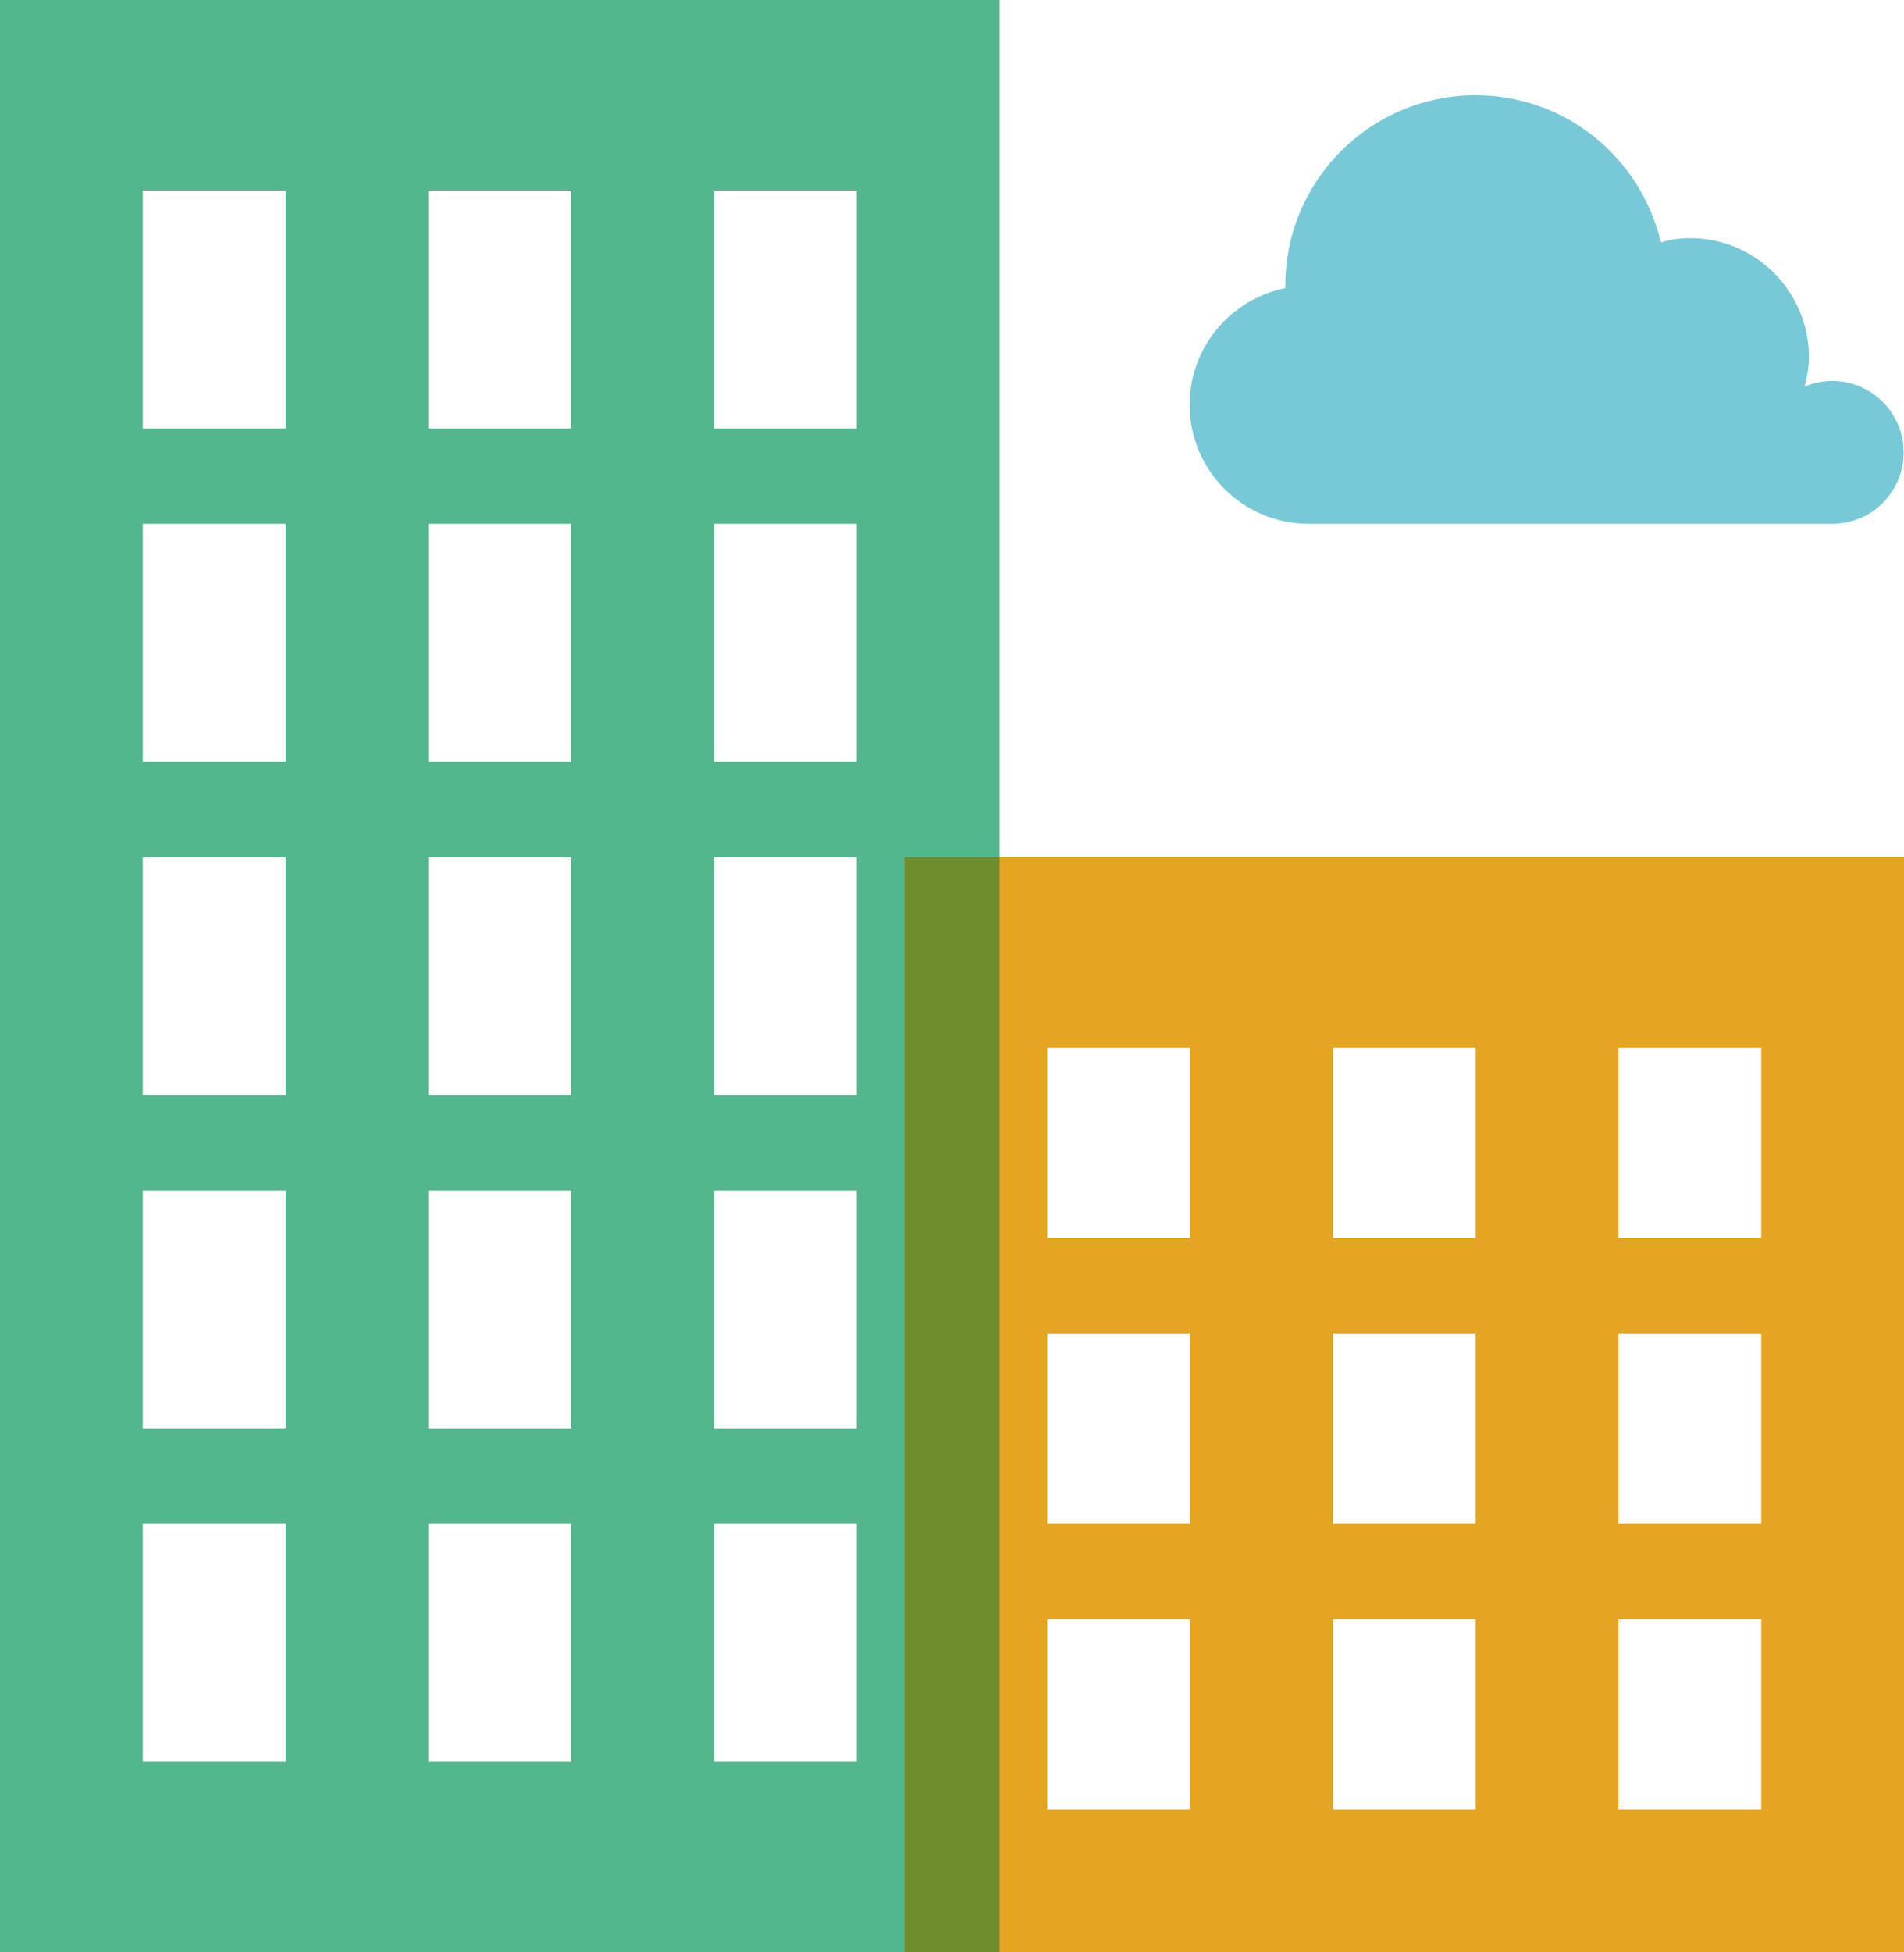
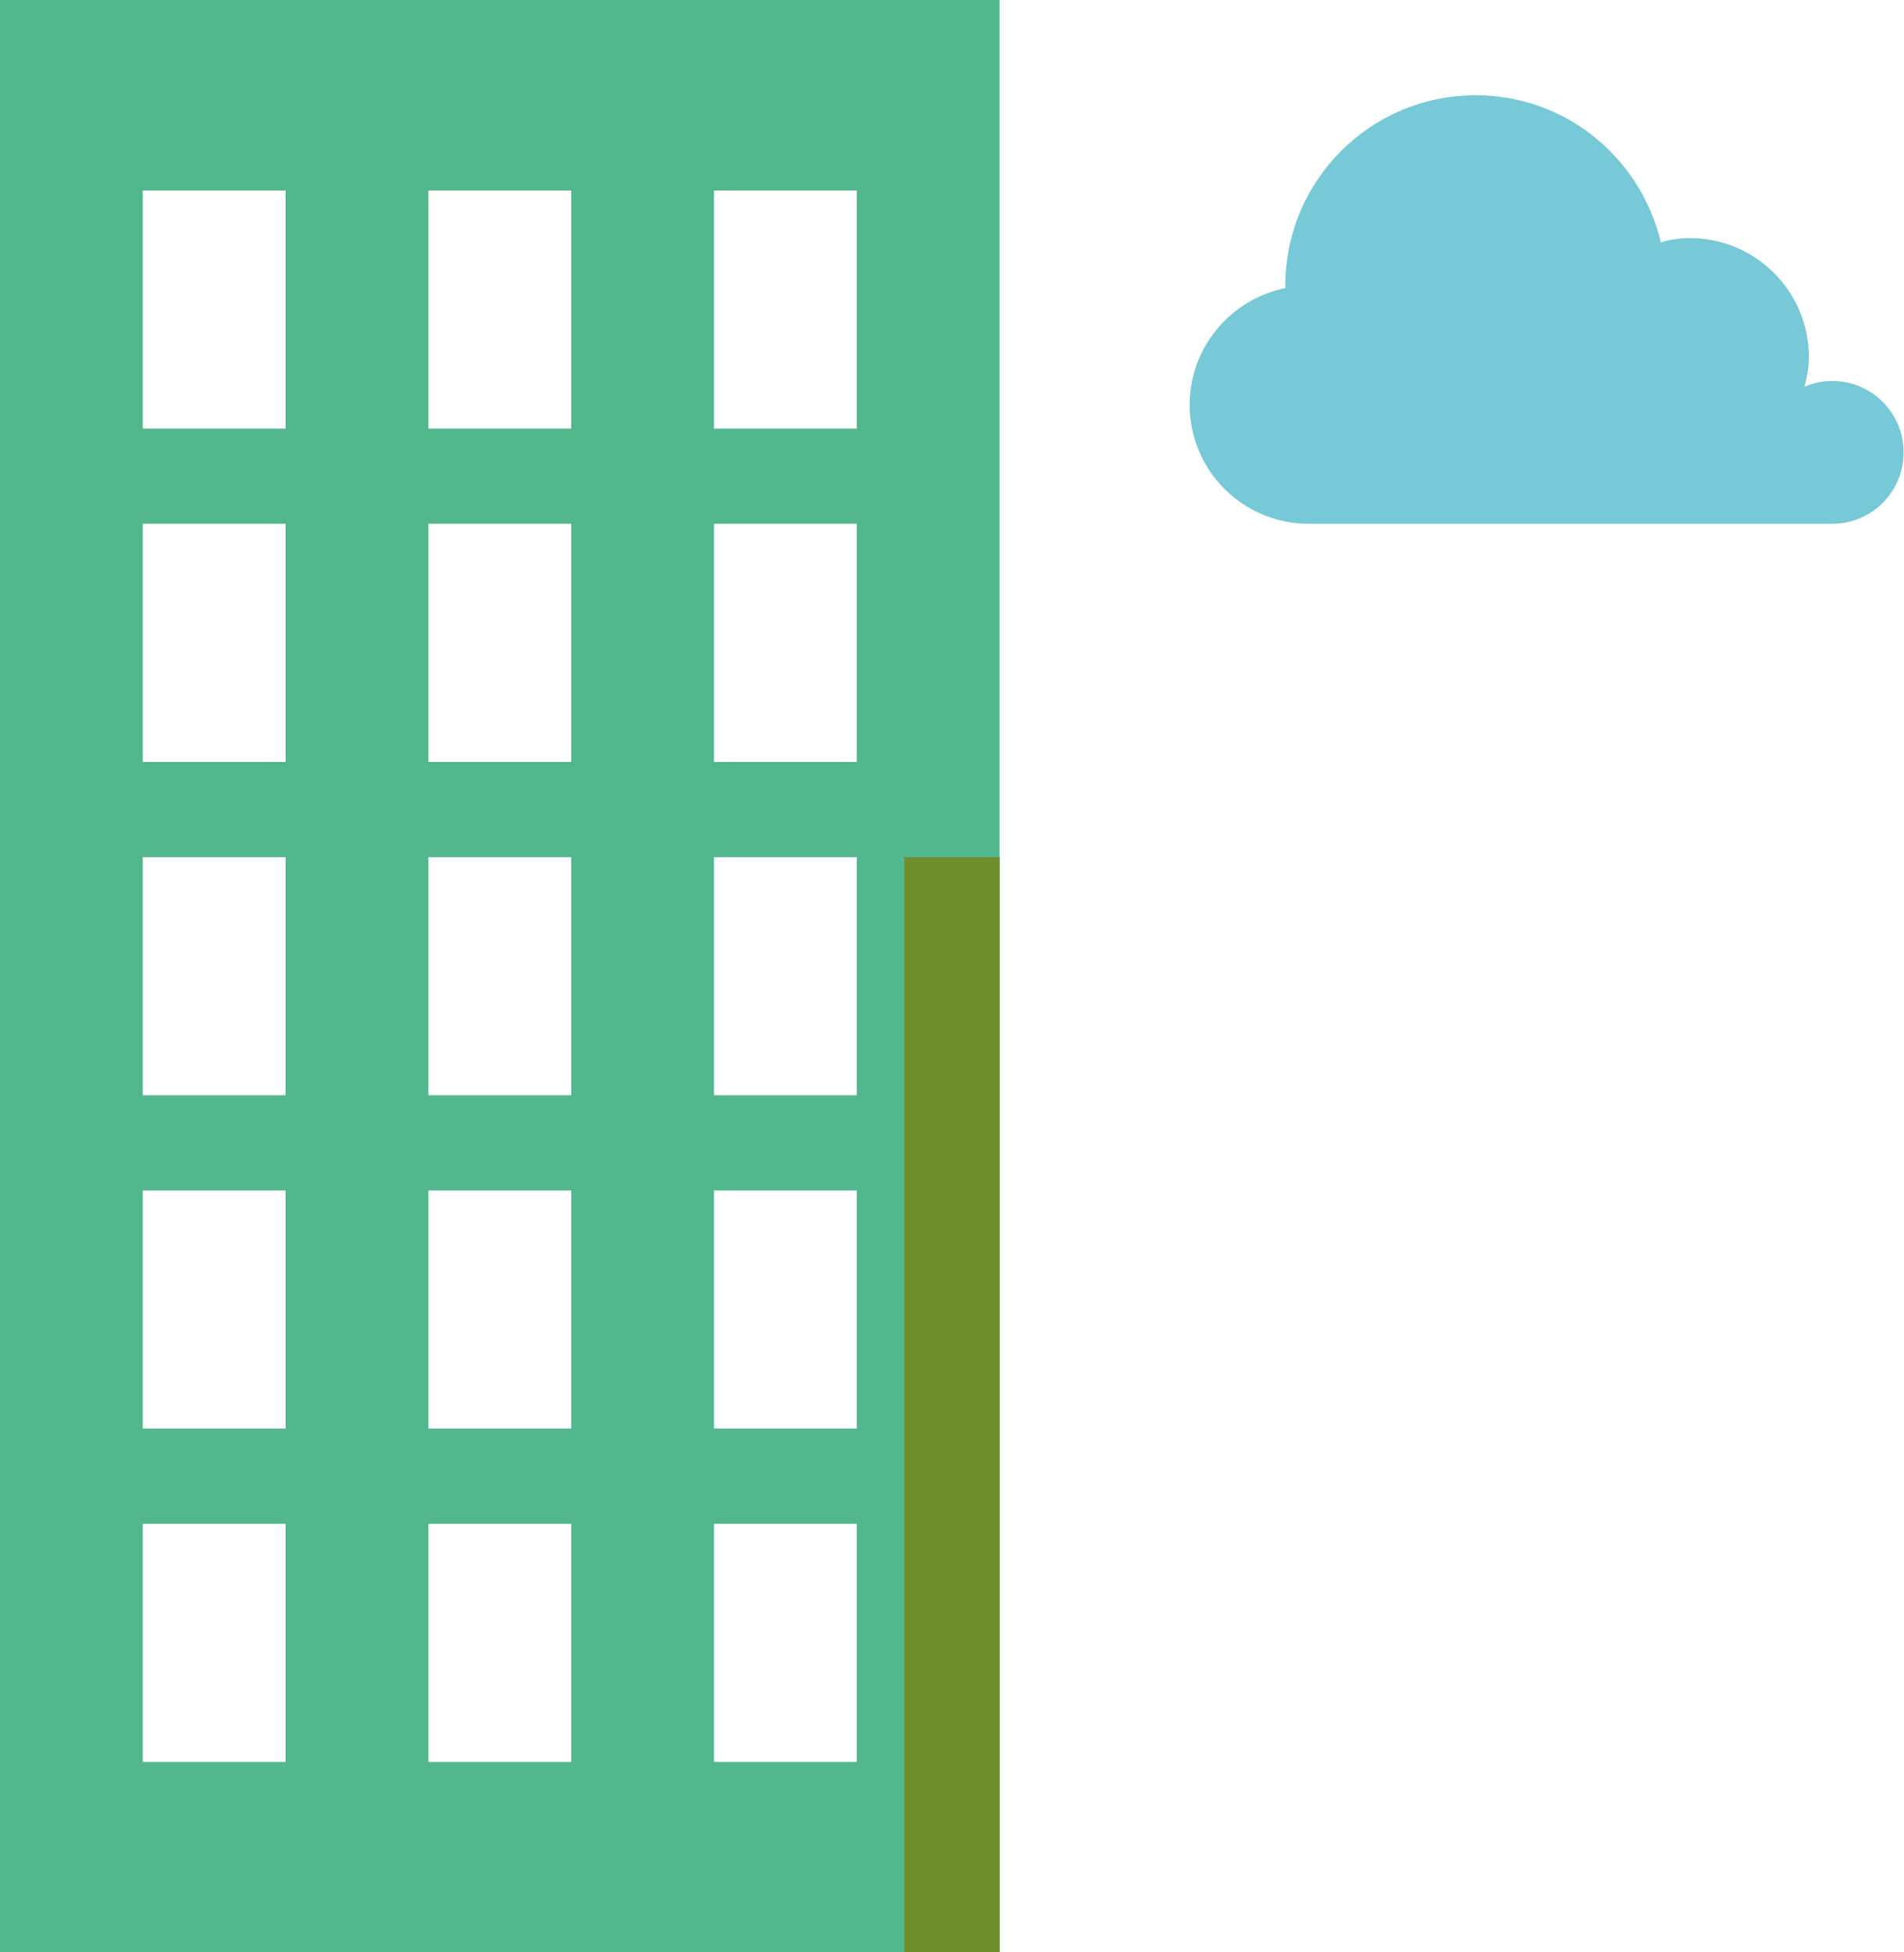
<svg xmlns="http://www.w3.org/2000/svg" width="40" height="41" viewBox="0 0 40 41" fill="none">
  <g id="Group">
    <g id="Layer_1">
      <path id="Vector" d="M0 0V41H21V0H0ZM6 37H3V32H6V37ZM6 30H3V25H6V30ZM6 23H3V18H6V23ZM6 16H3V11H6V16ZM6 9H3V4H6V9ZM12 37H9V32H12V37ZM12 30H9V25H12V30ZM12 23H9V18H12V23ZM12 16H9V11H12V16ZM12 9H9V4H12V9ZM18 37H15V32H18V37ZM18 30H15V25H18V30ZM18 23H15V18H18V23ZM18 16H15V11H18V16ZM18 9H15V4H18V9Z" fill="#53B78E" />
-       <path id="Vector_2" d="M19 18V41H40V18H19ZM25 38H22V34H25V38ZM25 32H22V28H25V32ZM25 26H22V22H25V26ZM31 38H28V34H31V38ZM31 32H28V28H31V32ZM31 26H28V22H31V26ZM37 38H34V34H37V38ZM37 32H34V28H37V32ZM37 26H34V22H37V26Z" fill="#E5A522" />
      <path id="Vector_3" d="M38.502 8C38.292 8 38.092 8.04 37.912 8.12C37.962 7.92 38.002 7.72 38.002 7.5C38.002 6.12 36.882 5 35.502 5C35.292 5 35.082 5.03 34.892 5.09C34.472 3.32 32.902 2 31.002 2C28.792 2 27.002 3.79 27.002 6C27.002 6.02 27.002 6.03 27.002 6.05C25.862 6.28 24.992 7.29 24.992 8.5C24.992 9.88 26.112 11 27.492 11H38.492C39.322 11 39.992 10.33 39.992 9.5C39.992 8.67 39.322 8 38.492 8H38.502Z" fill="#78C9D7" />
-       <path id="Vector_4" d="M21 18H19V41H21V18Z" fill="#6F8D2D" />
+       <path id="Vector_4" d="M21 18H19V41H21V18" fill="#6F8D2D" />
    </g>
  </g>
</svg>